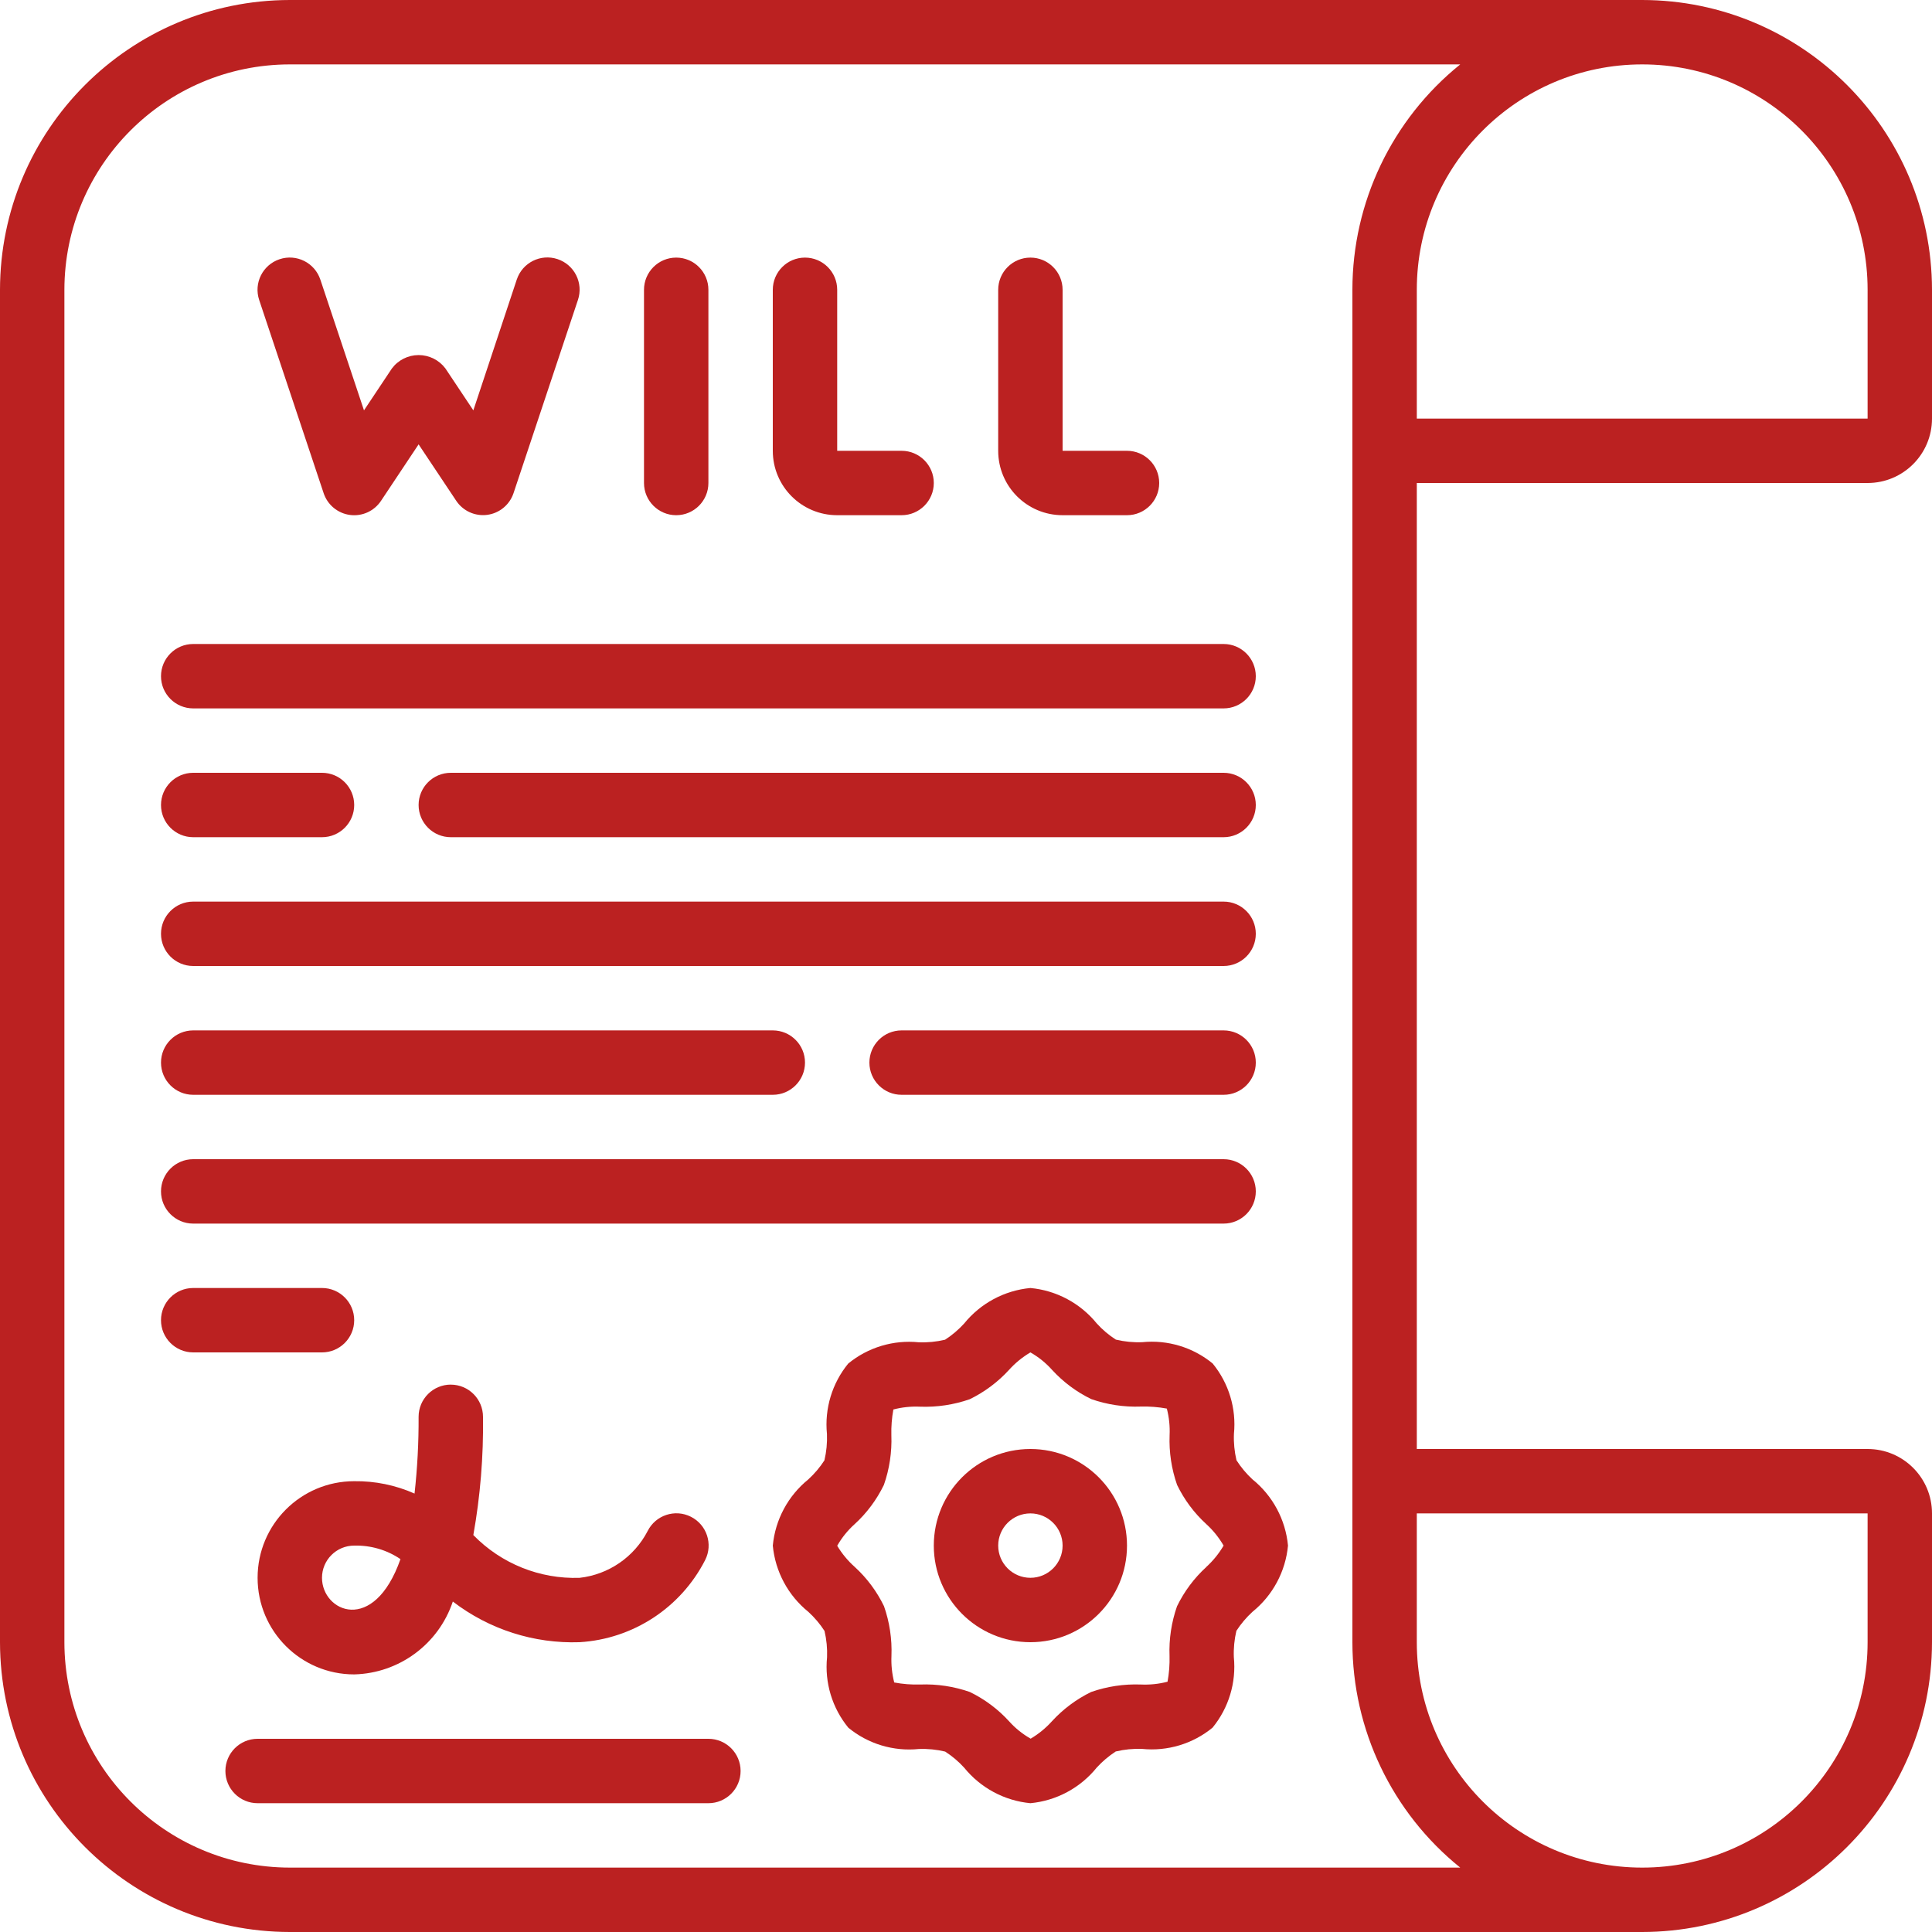
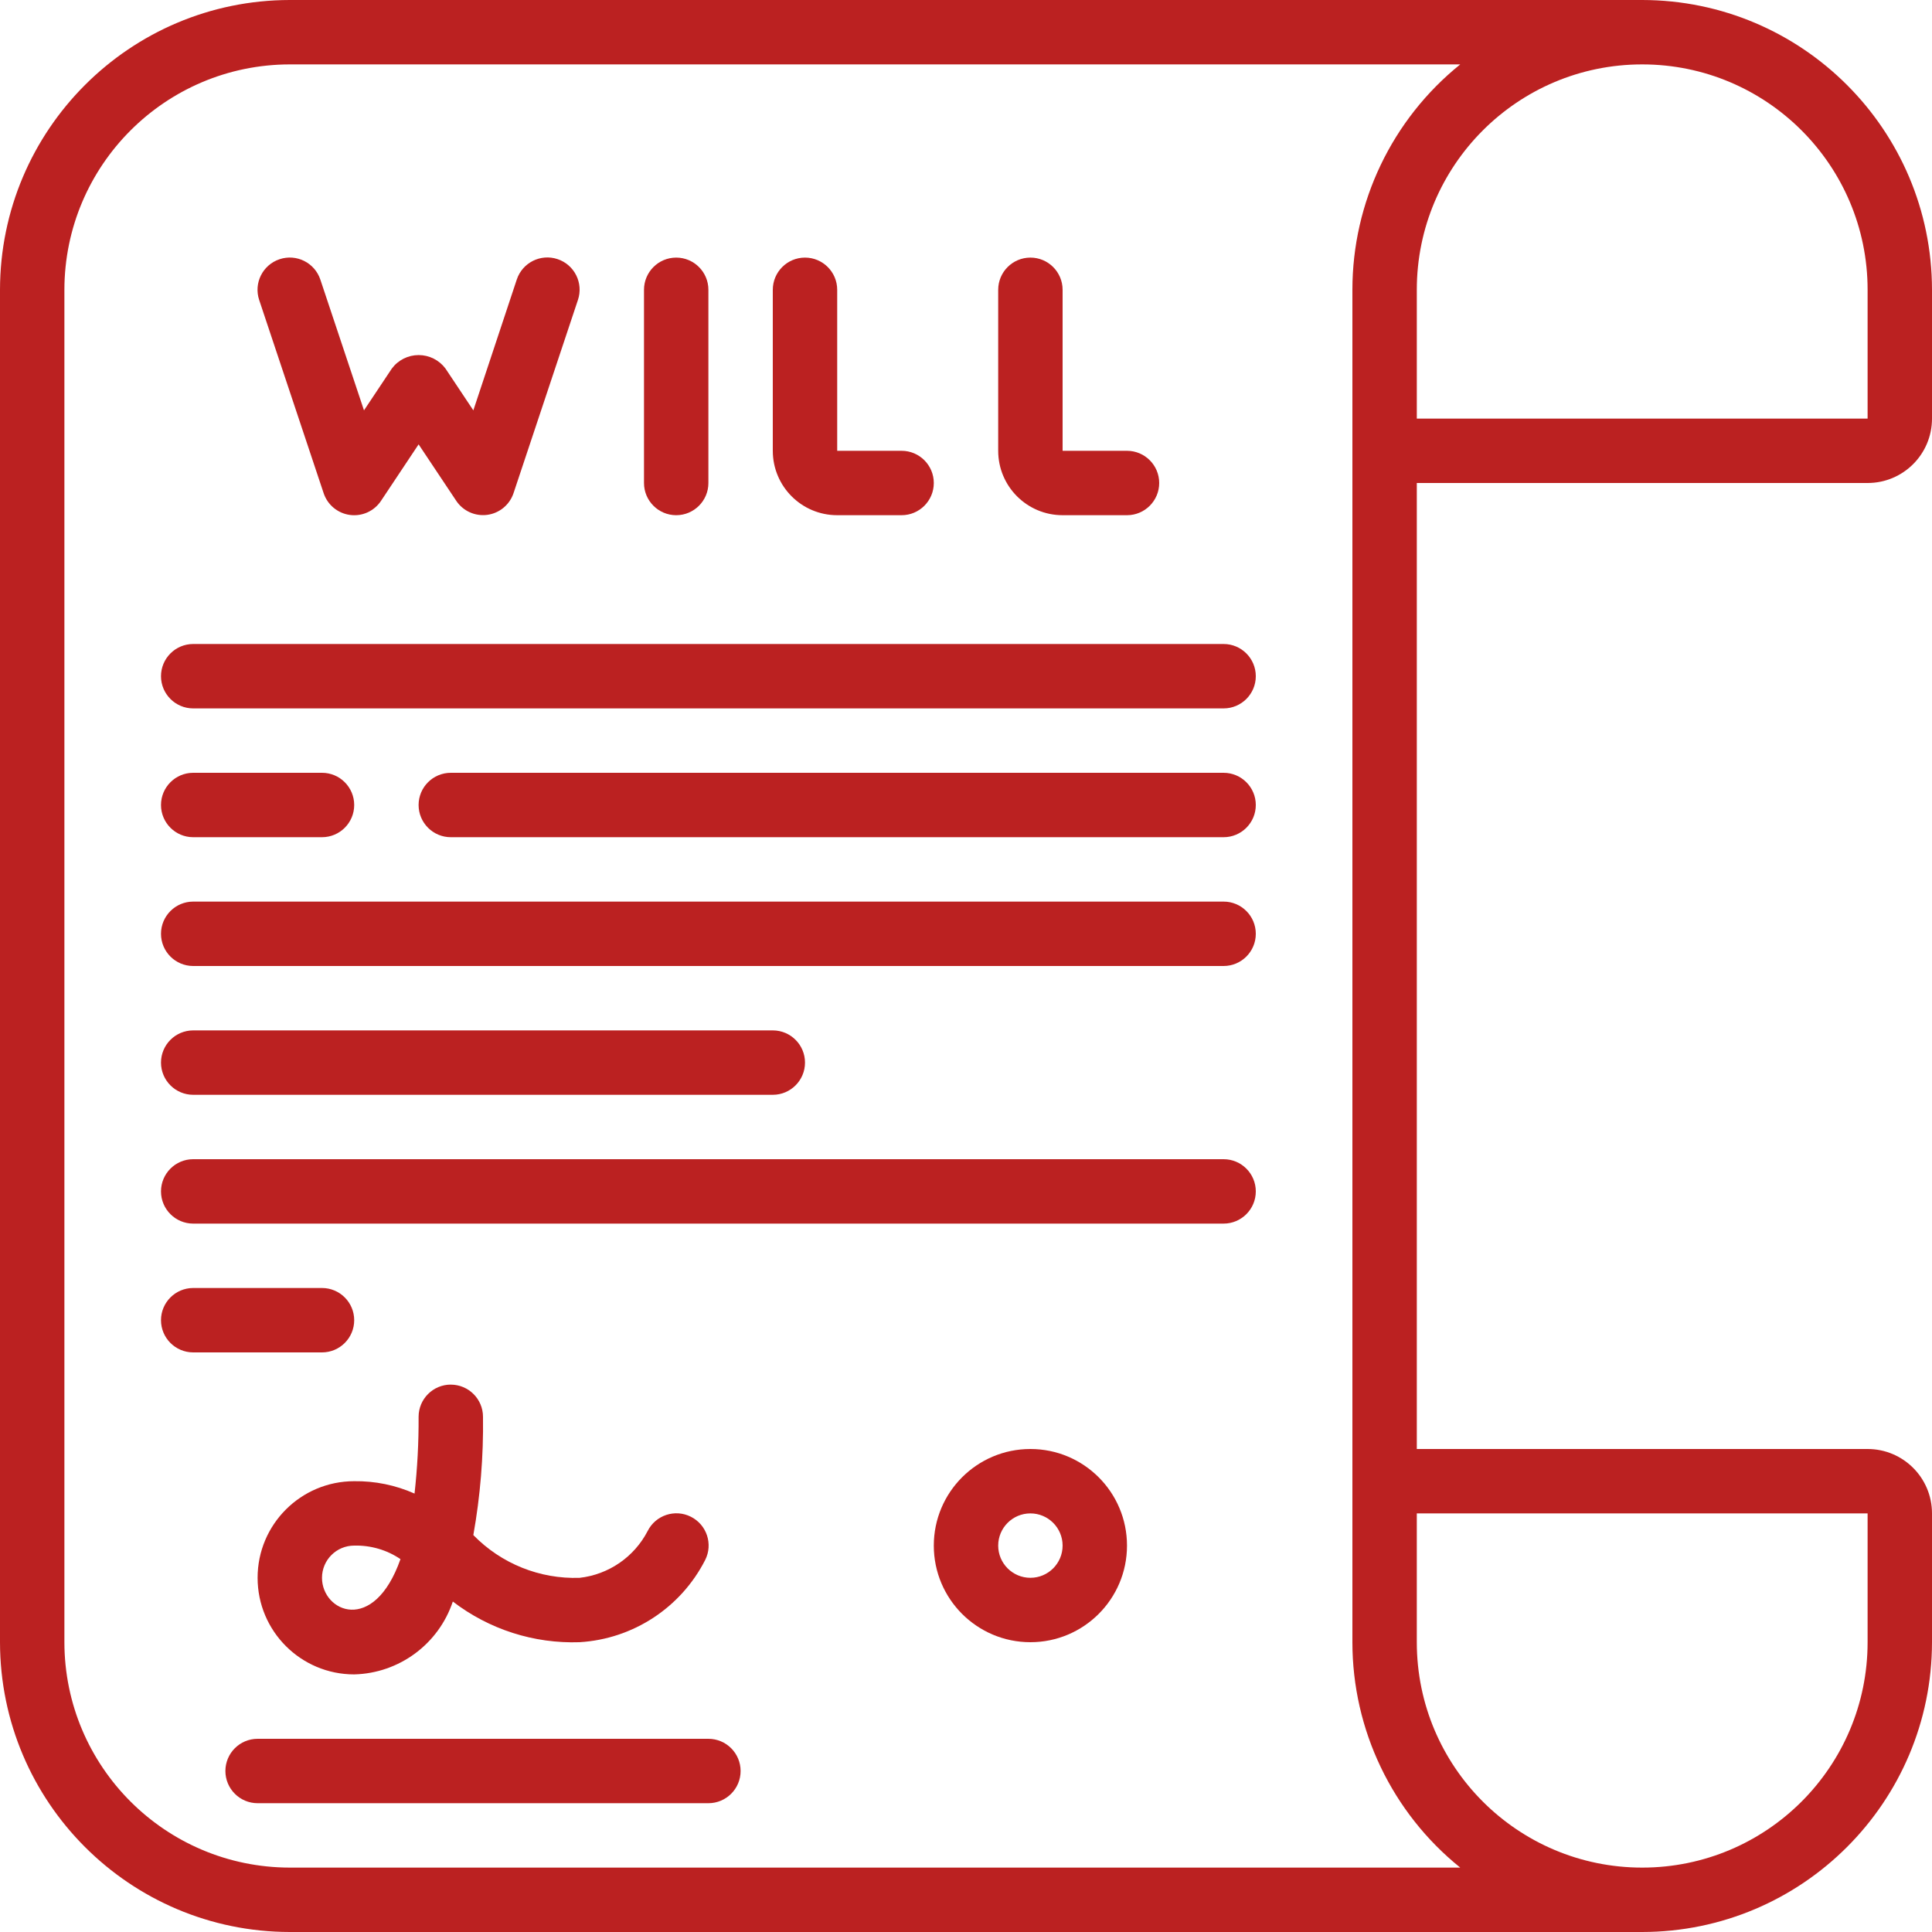
<svg xmlns="http://www.w3.org/2000/svg" version="1.1" width="512" height="512" x="0" y="0" viewBox="0 0 60 60" style="enable-background:new 0 0 512 512" xml:space="preserve" class="">
  <g>
    <g id="Page-1" fill="none" fill-rule="evenodd">
      <g id="051---Will-Document" fill="rgb(0,0,0)" fill-rule="nonzero">
-         <path id="Shape" d="m38.4 45.35c-.063-.268-.09-.543-.079-.818.079-.788-.159-1.575-.661-2.188-.612-.503-1.4-.741-2.189-.661-.275.011-.55-.016-.817-.08-.218-.14-.417-.308-.591-.5-.511-.63-1.255-1.028-2.063-1.103-.808.076-1.55.475-2.06 1.106-.174.191-.373.359-.59.5-.268.064-.543.091-.818.08-.788-.08-1.576.157-2.189.66-.502.613-.74 1.401-.661 2.189.011.275-.016.55-.079.818-.141.218-.309.416-.5.591-.629.509-1.027 1.25-1.103 2.056.076.807.475 1.55 1.106 2.059.191.175.359.373.5.591.063.268.09.543.079.818-.079.788.159 1.575.661 2.188.612.503 1.4.741 2.189.661.275-.011.55.016.817.08.218.14.417.308.591.5.51.629 1.251 1.027 2.057 1.103.808-.076 1.55-.475 2.06-1.106.174-.191.373-.359.59-.5.268-.064.543-.091.818-.08.788.08 1.576-.157 2.189-.66.502-.613.74-1.401.661-2.189-.011-.275.016-.55.079-.818.141-.218.309-.416.5-.591.629-.509 1.027-1.25 1.103-2.056-.076-.807-.475-1.55-1.106-2.059-.189-.175-.355-.374-.494-.591zm-.938 3.316c-.378.345-.686.759-.909 1.219-.173.495-.252 1.018-.232 1.542.007.268-.013.536-.062.8-.27.071-.55.1-.829.087-.525-.019-1.048.059-1.544.232-.459.224-.871.532-1.216.908-.192.213-.415.396-.662.542-.252-.143-.479-.326-.672-.542-.345-.377-.758-.685-1.217-.908-.495-.173-1.018-.252-1.542-.232-.27.008-.54-.013-.806-.063-.069-.27-.098-.549-.086-.828.02-.524-.059-1.047-.232-1.542-.223-.46-.531-.874-.909-1.219-.213-.19-.397-.412-.544-.657.143-.251.326-.478.541-.671.378-.345.686-.759.909-1.219.173-.495.252-1.018.232-1.542-.007-.268.014-.536.062-.8.27-.071.55-.1.829-.087.525.019 1.048-.059 1.544-.232.459-.224.871-.532 1.216-.908.193-.215.418-.399.667-.546.252.143.479.326.672.542.345.377.758.685 1.217.908.495.173 1.018.252 1.542.232.27-.007.54.014.806.063.07.27.099.549.086.828-.02.524.059 1.047.232 1.542.223.46.531.874.909 1.219.212.193.392.418.536.666-.145.248-.328.473-.541.666z" fill="#bb2121" data-original="#000000" style="" class="" />
        <path id="Shape" d="m32 45c-1.657 0-3 1.343-3 3s1.343 3 3 3 3-1.343 3-3-1.343-3-3-3zm0 4c-.552 0-1-.448-1-1s.448-1 1-1 1 .448 1 1-.448 1-1 1z" fill="#bb2121" data-original="#000000" style="" class="" />
        <path id="Shape" d="m10.051 15.316c.121.363.437.625.816.676.379.051.753-.119.965-.437l1.168-1.755 1.168 1.752c.212.318.586.487.965.437.379-.051.695-.313.816-.676l2-6c.175-.525-.109-1.091-.634-1.266s-1.091.109-1.266.634l-1.349 4.063-.866-1.3c-.196-.262-.504-.417-.832-.417s-.636.154-.832.417l-.866 1.3-1.355-4.06c-.175-.525-.741-.809-1.266-.634s-.809.741-.634 1.266z" fill="#bb2121" data-original="#000000" style="" class="" />
        <path id="Shape" d="m21 16c.552 0 1-.448 1-1v-6c0-.552-.448-1-1-1s-1 .448-1 1v6c0 .552.448 1 1 1z" fill="#bb2121" data-original="#000000" style="" class="" />
        <path id="Shape" d="m26 16h2c.552 0 1-.448 1-1s-.448-1-1-1h-2v-5c0-.552-.448-1-1-1s-1 .448-1 1v5c0 1.105.895 2 2 2z" fill="#bb2121" data-original="#000000" style="" class="" />
        <path id="Shape" d="m33 16h2c.552 0 1-.448 1-1s-.448-1-1-1h-2v-5c0-.552-.448-1-1-1s-1 .448-1 1v5c0 1.105.895 2 2 2z" fill="#bb2121" data-original="#000000" style="" class="" />
        <path id="Shape" d="m51 0h-42c-4.968.006-8.994 4.032-9 9v42c.006 4.968 4.032 8.994 9 9h42c4.968-.006 8.994-4.032 9-9v-4c0-1.105-.895-2-2-2h-14v-30h14c1.105 0 2-.895 2-2v-4c-.006-4.968-4.032-8.994-9-9zm-42 58c-3.864-.004-6.996-3.136-7-7v-42c.004-3.864 3.136-6.996 7-7h36.349c-2.118 1.707-3.349 4.28-3.349 7v42c-0 2.72 1.231 5.293 3.349 7zm49-11v4c-0 3.866-3.134 7-7 7s-7-3.134-7-7v-4zm0-34h-14v-4c0-3.866 3.134-7 7-7s7 3.134 7 7z" fill="#bb2121" data-original="#000000" style="" class="" />
        <path id="Shape" d="m6 22h32c.552 0 1-.448 1-1s-.448-1-1-1h-32c-.552 0-1 .448-1 1s.448 1 1 1z" fill="#bb2121" data-original="#000000" style="" class="" />
        <path id="Shape" d="m38 24h-24c-.552 0-1 .448-1 1s.448 1 1 1h24c.552 0 1-.448 1-1s-.448-1-1-1z" fill="#bb2121" data-original="#000000" style="" class="" />
        <path id="Shape" d="m6 26h4c.552 0 1-.448 1-1s-.448-1-1-1h-4c-.552 0-1 .448-1 1s.448 1 1 1z" fill="#bb2121" data-original="#000000" style="" class="" />
        <path id="Shape" d="m6 30h32c.552 0 1-.448 1-1s-.448-1-1-1h-32c-.552 0-1 .448-1 1s.448 1 1 1z" fill="#bb2121" data-original="#000000" style="" class="" />
-         <path id="Shape" d="m38 32h-10c-.552 0-1 .448-1 1s.448 1 1 1h10c.552 0 1-.448 1-1s-.448-1-1-1z" fill="#bb2121" data-original="#000000" style="" class="" />
        <path id="Shape" d="m6 34h18c.552 0 1-.448 1-1s-.448-1-1-1h-18c-.552 0-1 .448-1 1s.448 1 1 1z" fill="#bb2121" data-original="#000000" style="" class="" />
        <path id="Shape" d="m6 38h32c.552 0 1-.448 1-1s-.448-1-1-1h-32c-.552 0-1 .448-1 1s.448 1 1 1z" fill="#bb2121" data-original="#000000" style="" class="" />
        <path id="Shape" d="m11 41c0-.552-.448-1-1-1h-4c-.552 0-1 .448-1 1s.448 1 1 1h4c.552 0 1-.448 1-1z" fill="#bb2121" data-original="#000000" style="" class="" />
        <path id="Shape" d="m14 43c-.552 0-1 .448-1 1 .004.796-.038 1.592-.126 2.384-.59-.262-1.229-.393-1.874-.384-1.657 0-3 1.343-3 3s1.343 3 3 3c1.395-.035 2.62-.939 3.063-2.263 1.126.865 2.518 1.312 3.937 1.263 1.661-.1 3.144-1.071 3.9-2.553.249-.493.05-1.095-.444-1.343-.493-.249-1.095-.05-1.343.444-.418.806-1.21 1.351-2.113 1.453-1.238.042-2.436-.441-3.3-1.328.216-1.212.317-2.441.3-3.672 0-.552-.448-1-1-1zm-4 6c0-.552.448-1 1-1 .511-.013 1.014.133 1.437.42-.831 2.361-2.437 1.632-2.437.58z" fill="#bb2121" data-original="#000000" style="" class="" />
        <path id="Shape" d="m22 54h-14c-.552 0-1 .448-1 1s.448 1 1 1h14c.552 0 1-.448 1-1s-.448-1-1-1z" fill="#bb2121" data-original="#000000" style="" class="" />
      </g>
    </g>
  </g>
</svg>